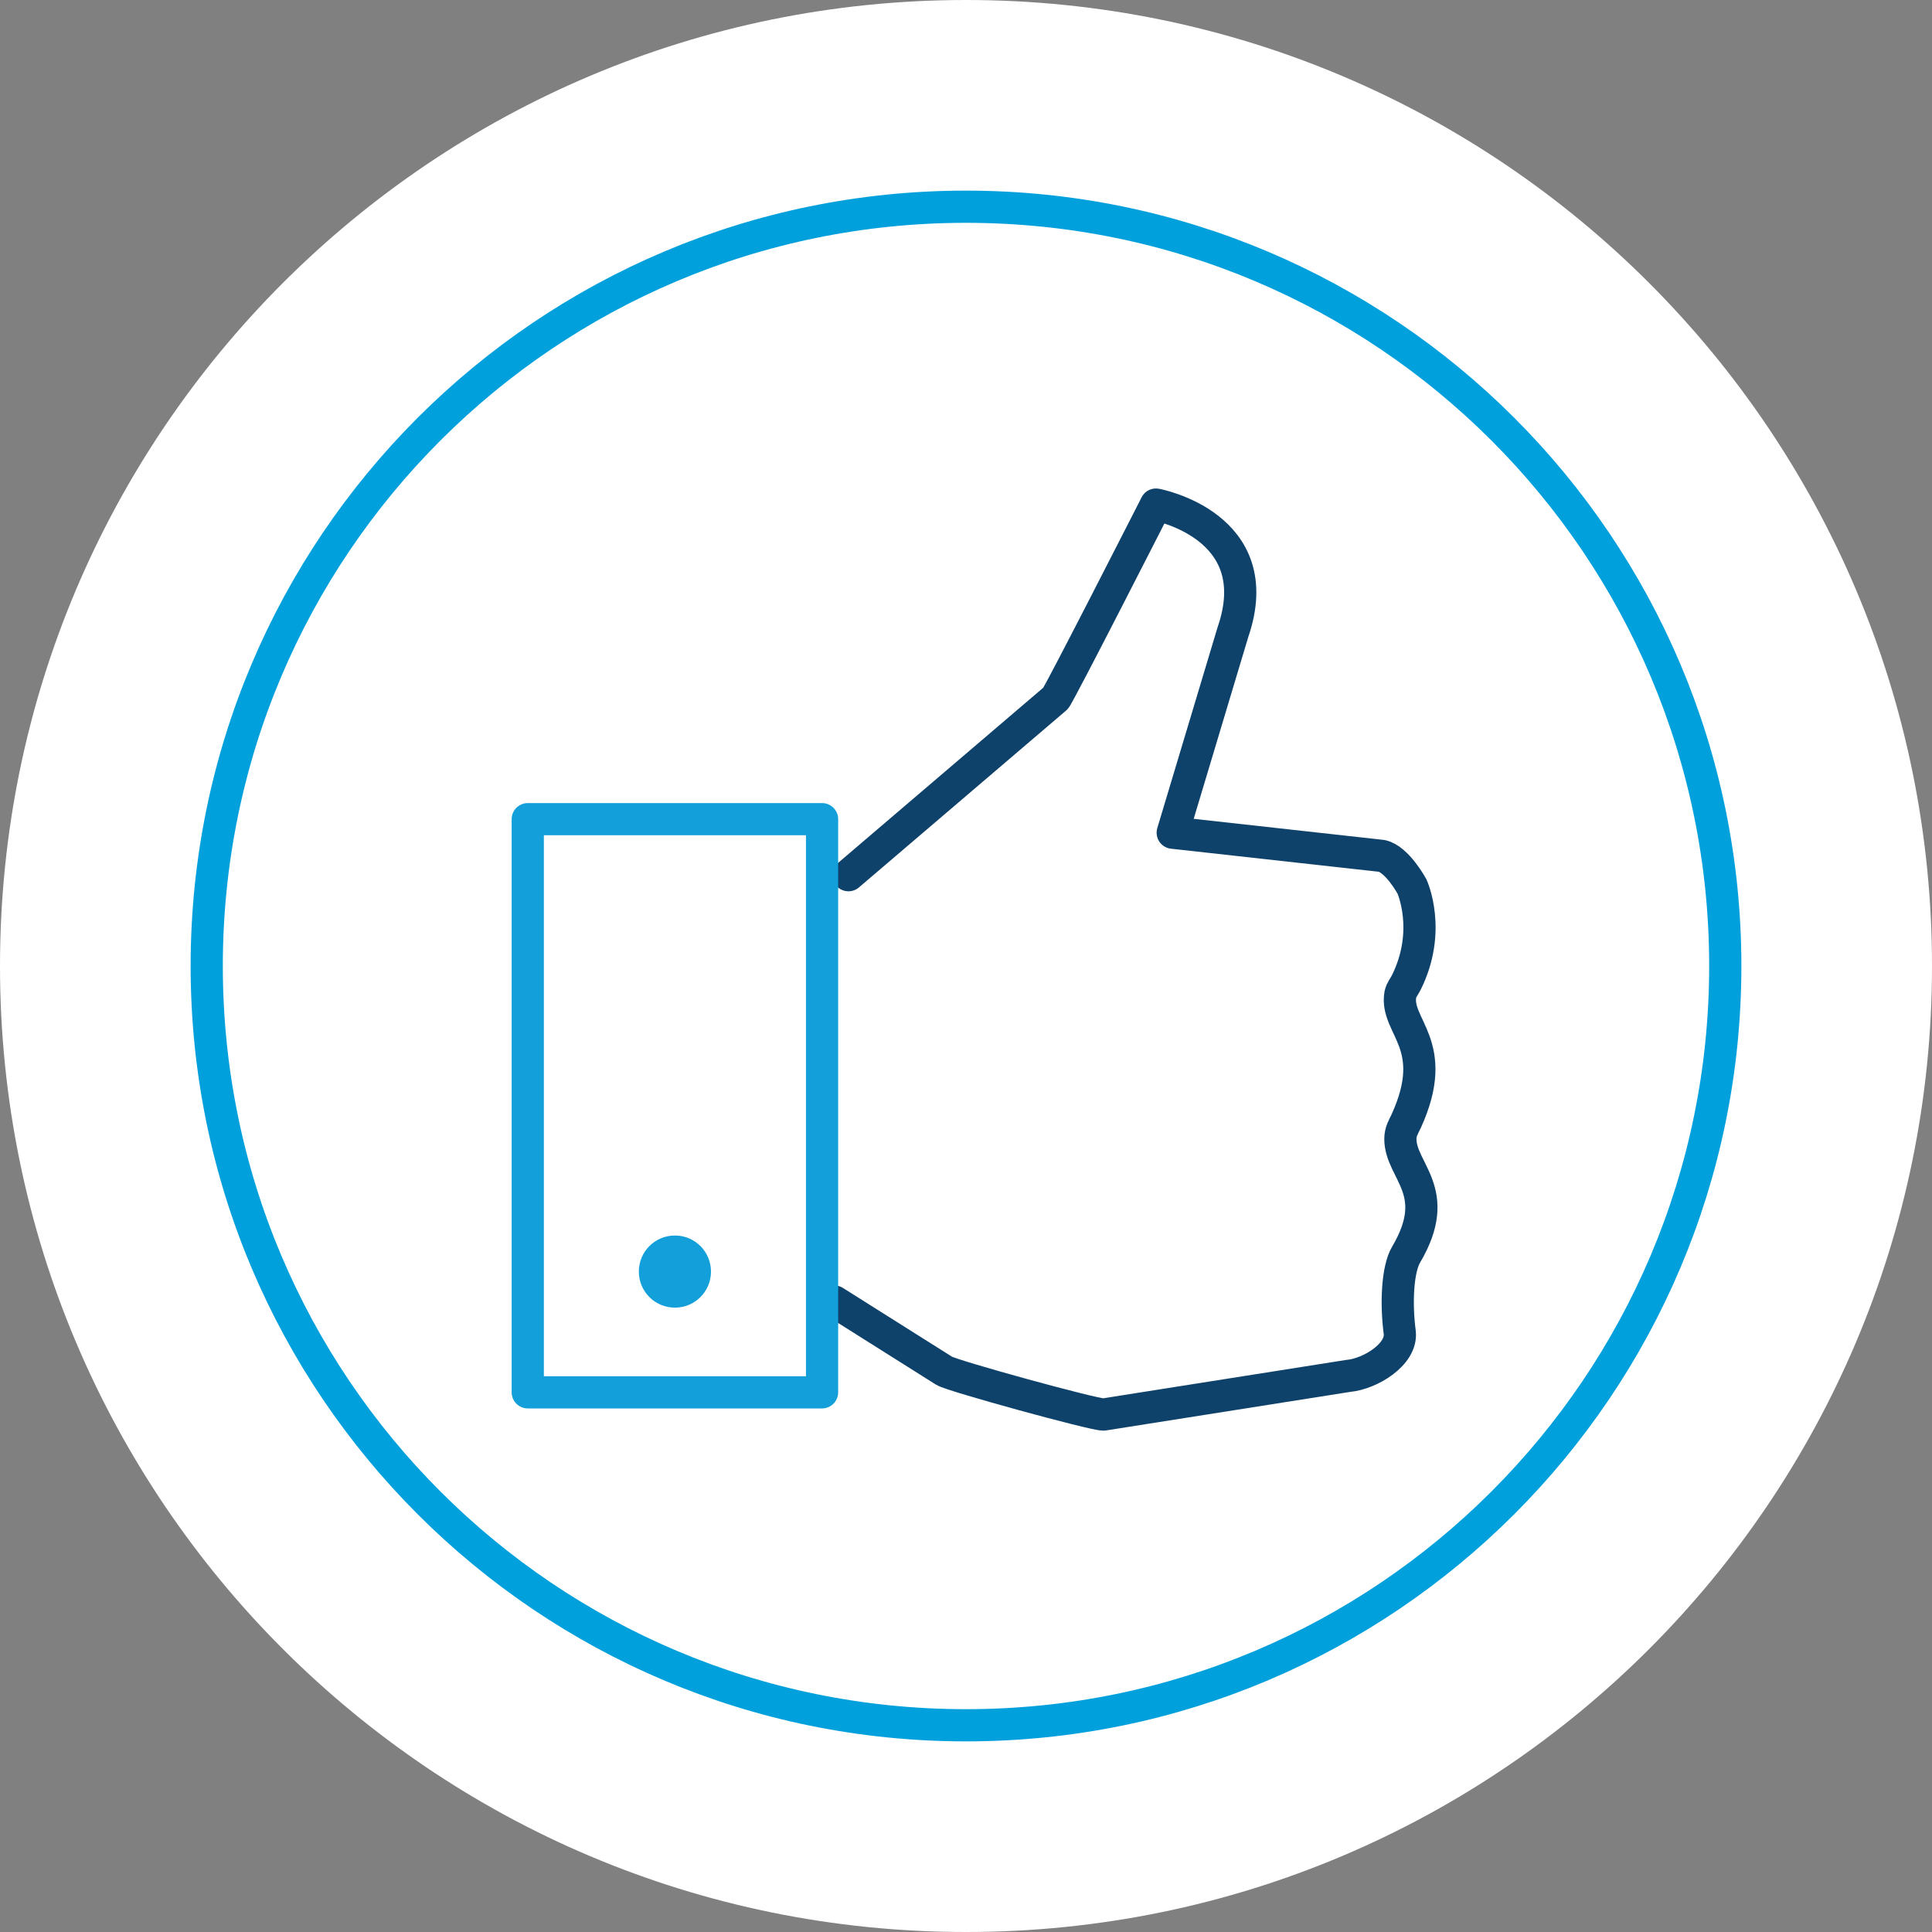
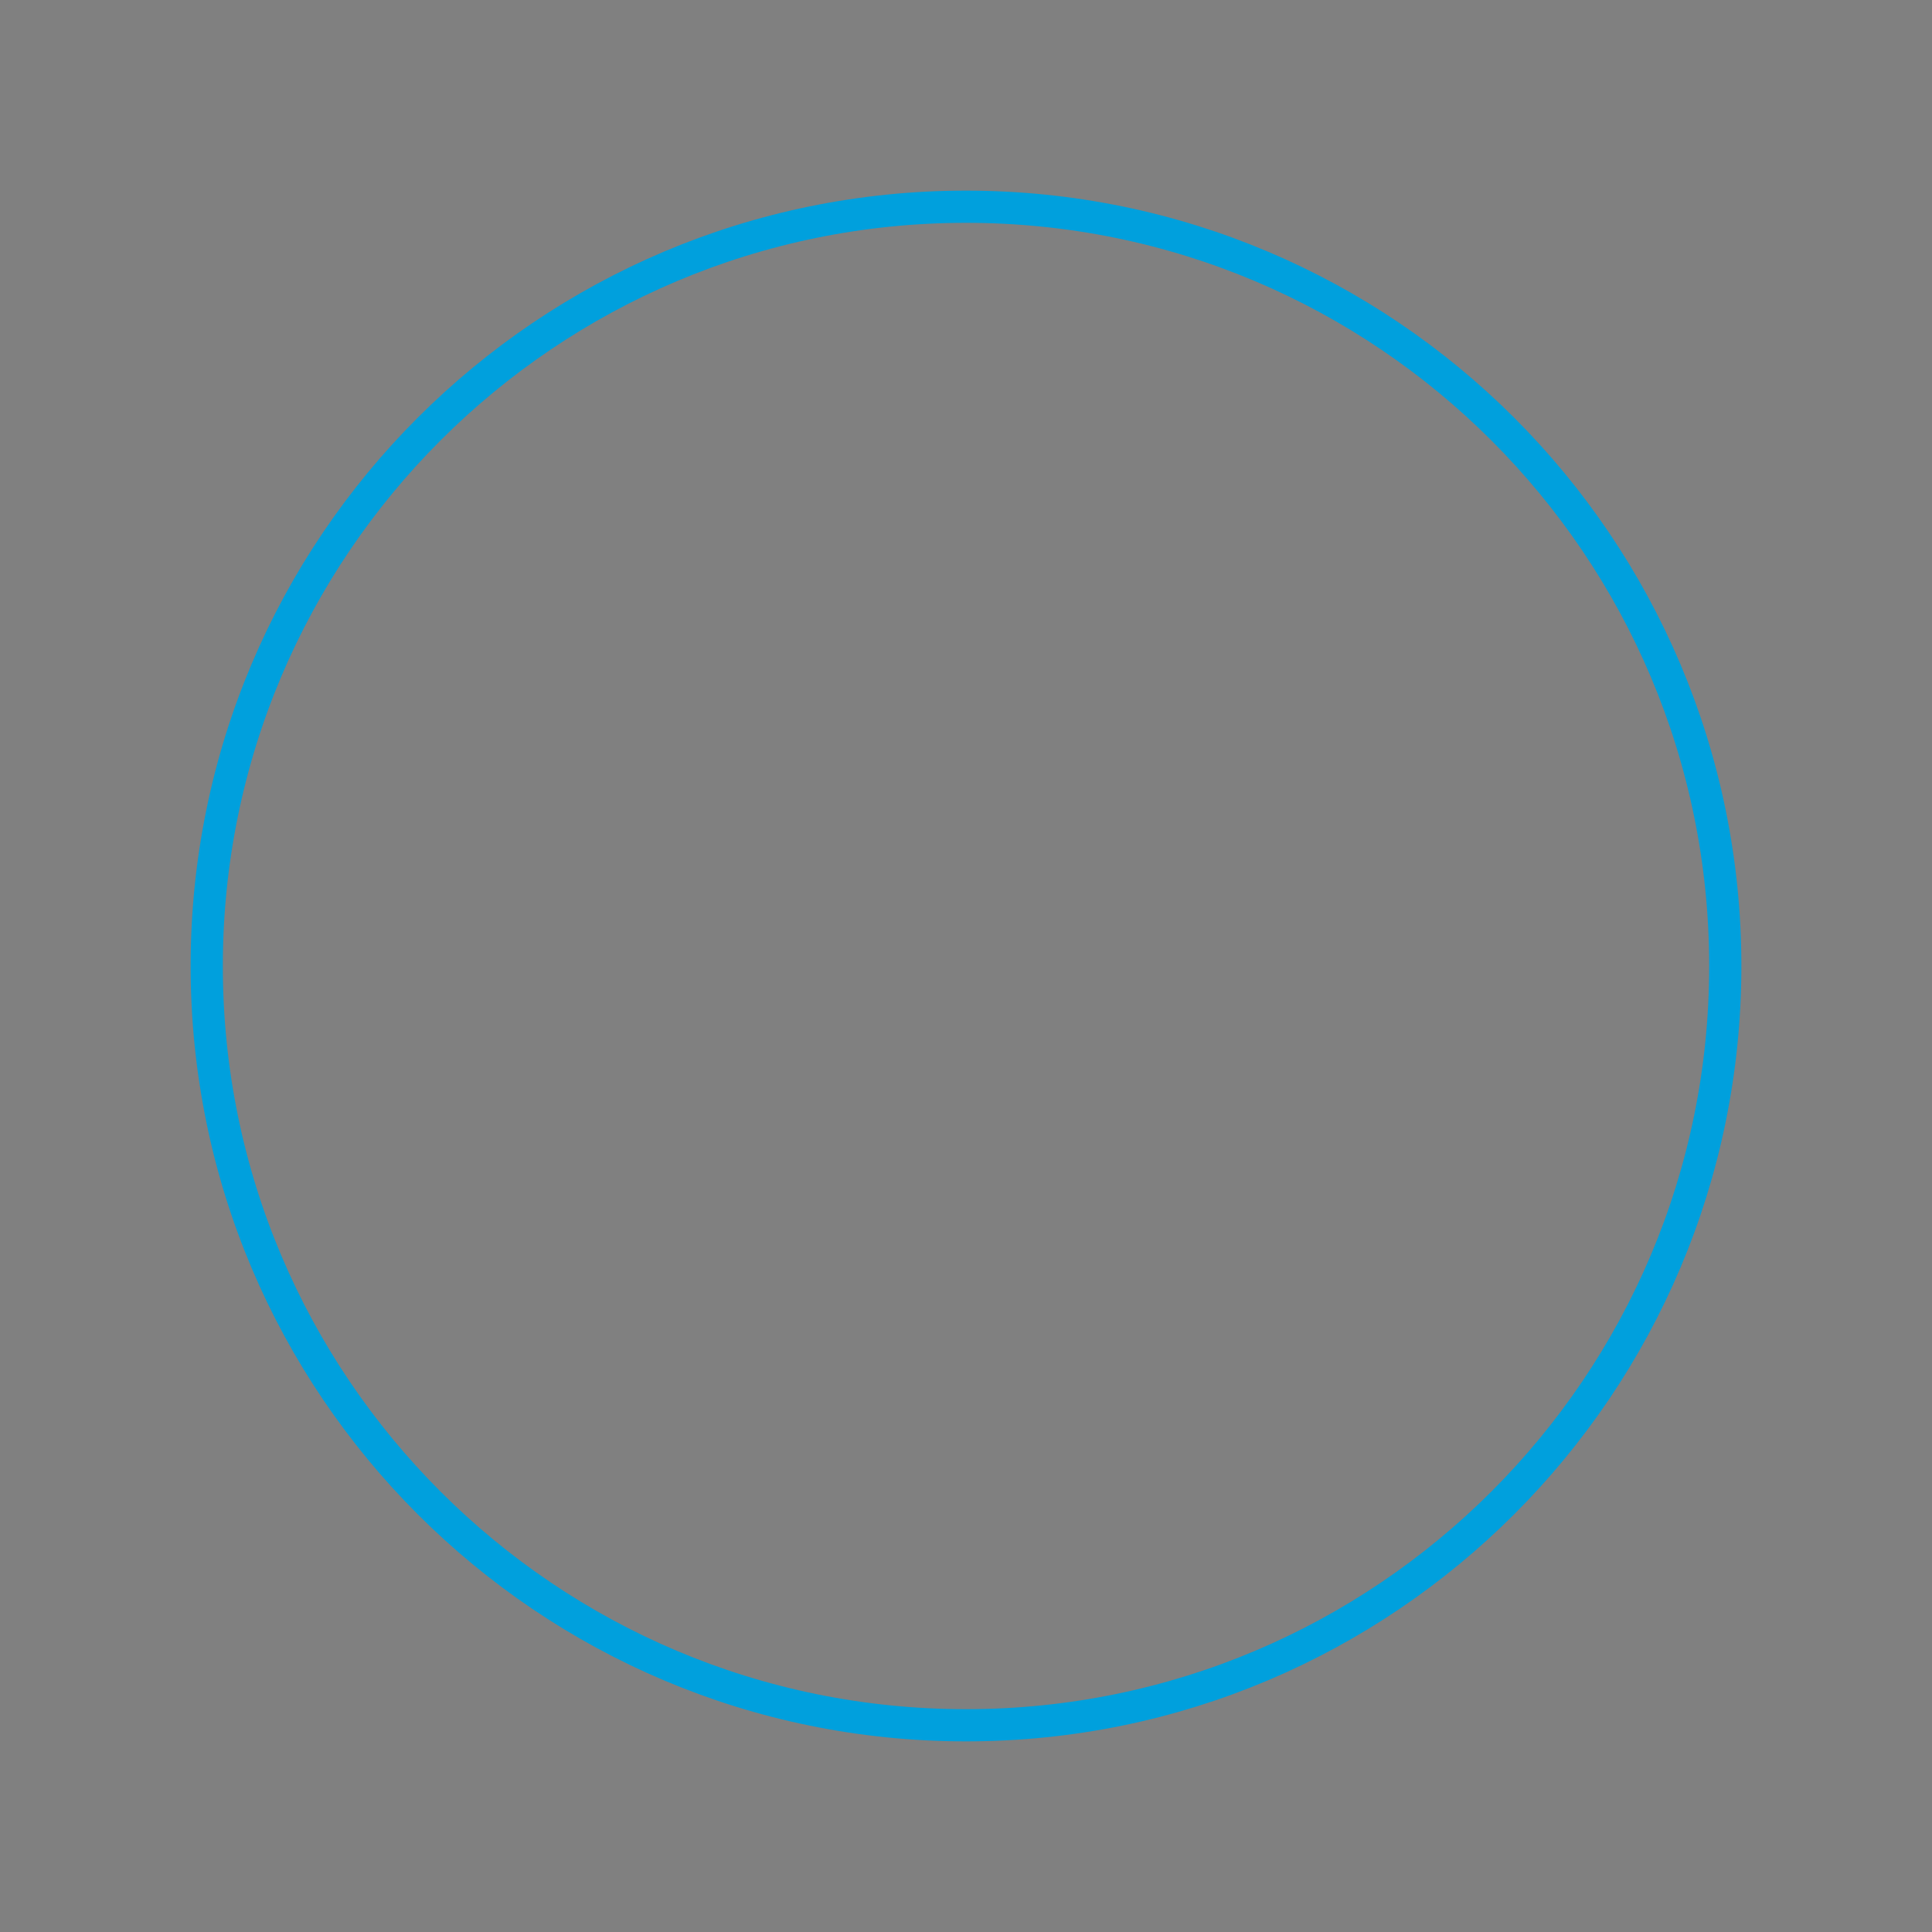
<svg xmlns="http://www.w3.org/2000/svg" id="Layer_1" width="60" height="60" version="1.1" viewBox="0 0 60 60">
  <rect x="0" y="0" width="60" height="60" fill="#808080" stroke="none" />
-   <path d="M30,60c16.57,0,30-13.43,30-30S46.57,0,30,0,0,13.43,0,30s13.43,30,30,30" fill="#fff" />
-   <path d="M30,53.58c13.02,0,23.58-10.56,23.58-23.58S43.02,6.42,30,6.42,6.42,16.97,6.42,30s10.56,23.58,23.58,23.58" fill="#fff" />
  <path d="M30,53.58c13.02,0,23.58-10.56,23.58-23.58S43.02,6.42,30,6.42,6.42,16.97,6.42,30s10.56,23.58,23.58,23.58Z" fill="none" stroke="#00a0dd" stroke-width="1" />
-   <path d="M26.35,27.18l6.43-5.49c.08-.05,3.12-6.02,3.12-6.02,0,0,3.53.65,2.39,3.96l-1.87,6.23,6.49.72c.48.1.94.95.94.95,0,0,.63,1.37-.18,2.99-.06.12-.15.22-.18.36-.18,1.01,1.27,1.55.18,3.94-.08.17-.18.32-.18.55,0,1.01,1.34,1.62.18,3.59-.27.45-.32,1.51-.2,2.42.08.68-.92,1.29-1.6,1.35l-7.6,1.2c-.29.01-4.7-1.2-4.95-1.36l-3.41-2.15" fill="none" stroke="#0e426b" stroke-linecap="round" stroke-linejoin="round" stroke-width="1" />
-   <rect x="16.39" y="25.44" width="9.14" height="17.8" fill="none" stroke="#129fda" stroke-linecap="round" stroke-linejoin="round" stroke-width="1" />
-   <path d="M20.96,38.37c.62,0,1.12.5,1.12,1.12s-.5,1.12-1.12,1.12-1.12-.5-1.12-1.12.5-1.12,1.12-1.12" fill="#129fda" />
</svg>